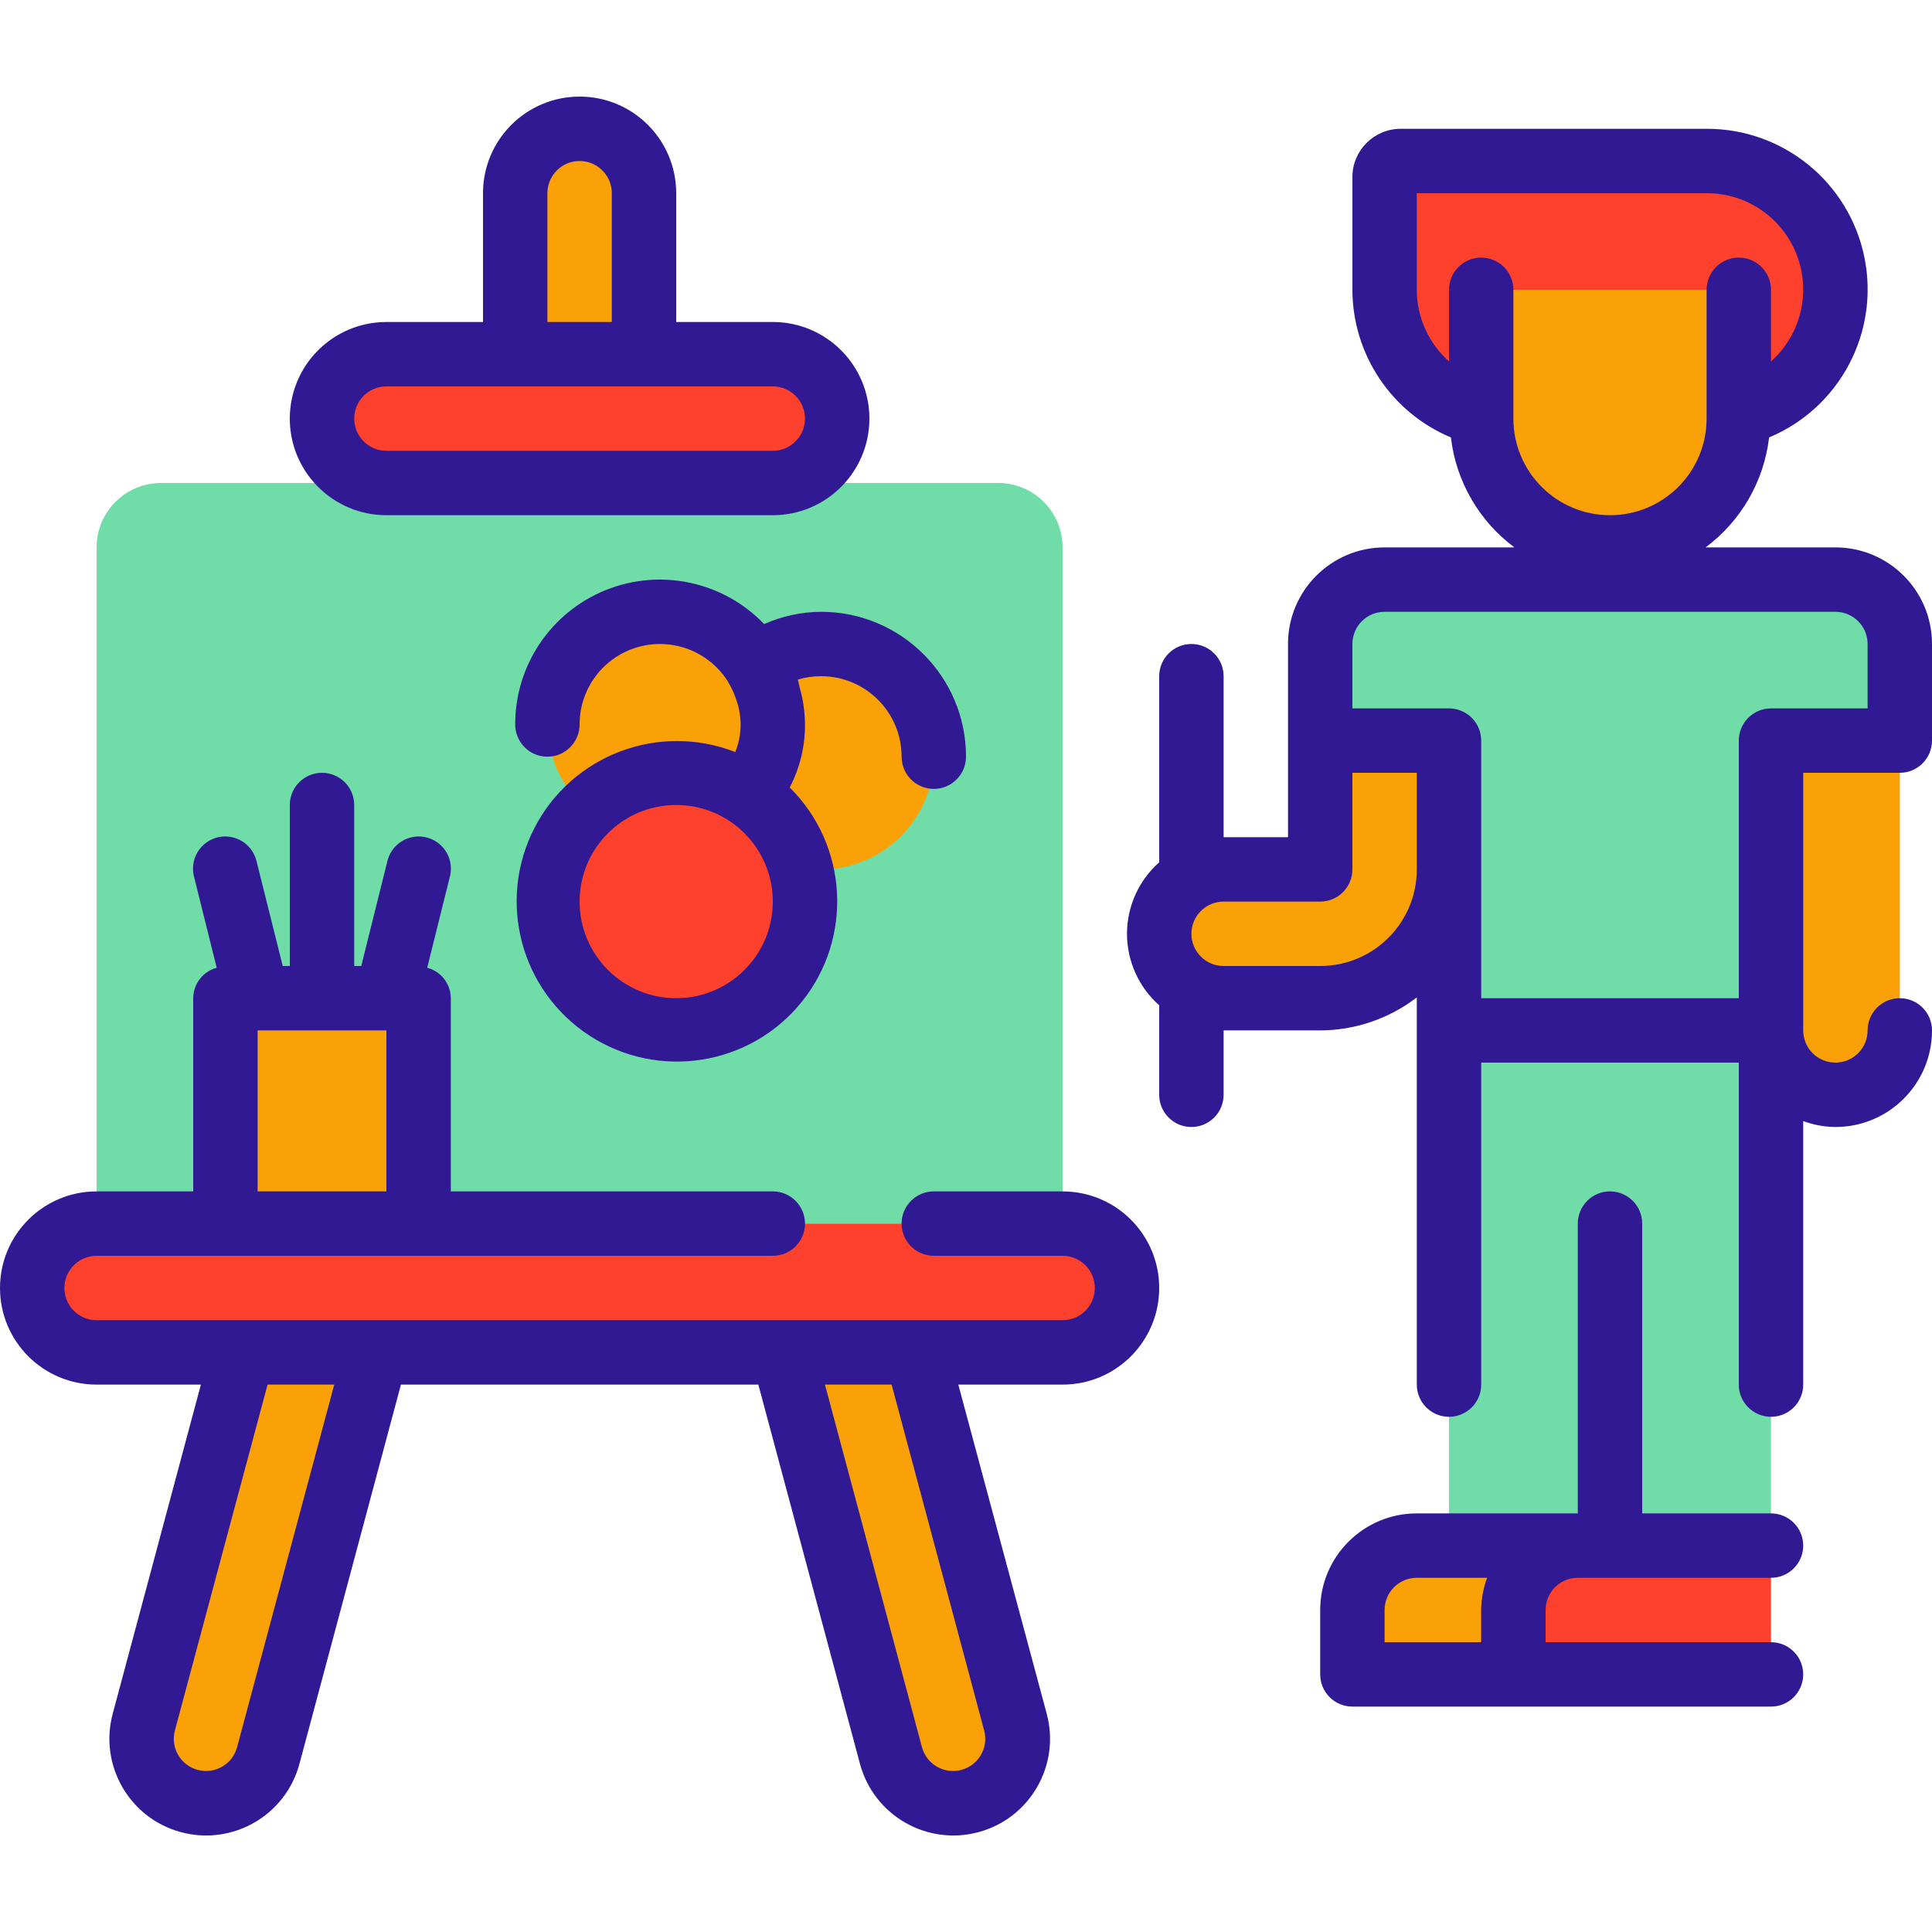
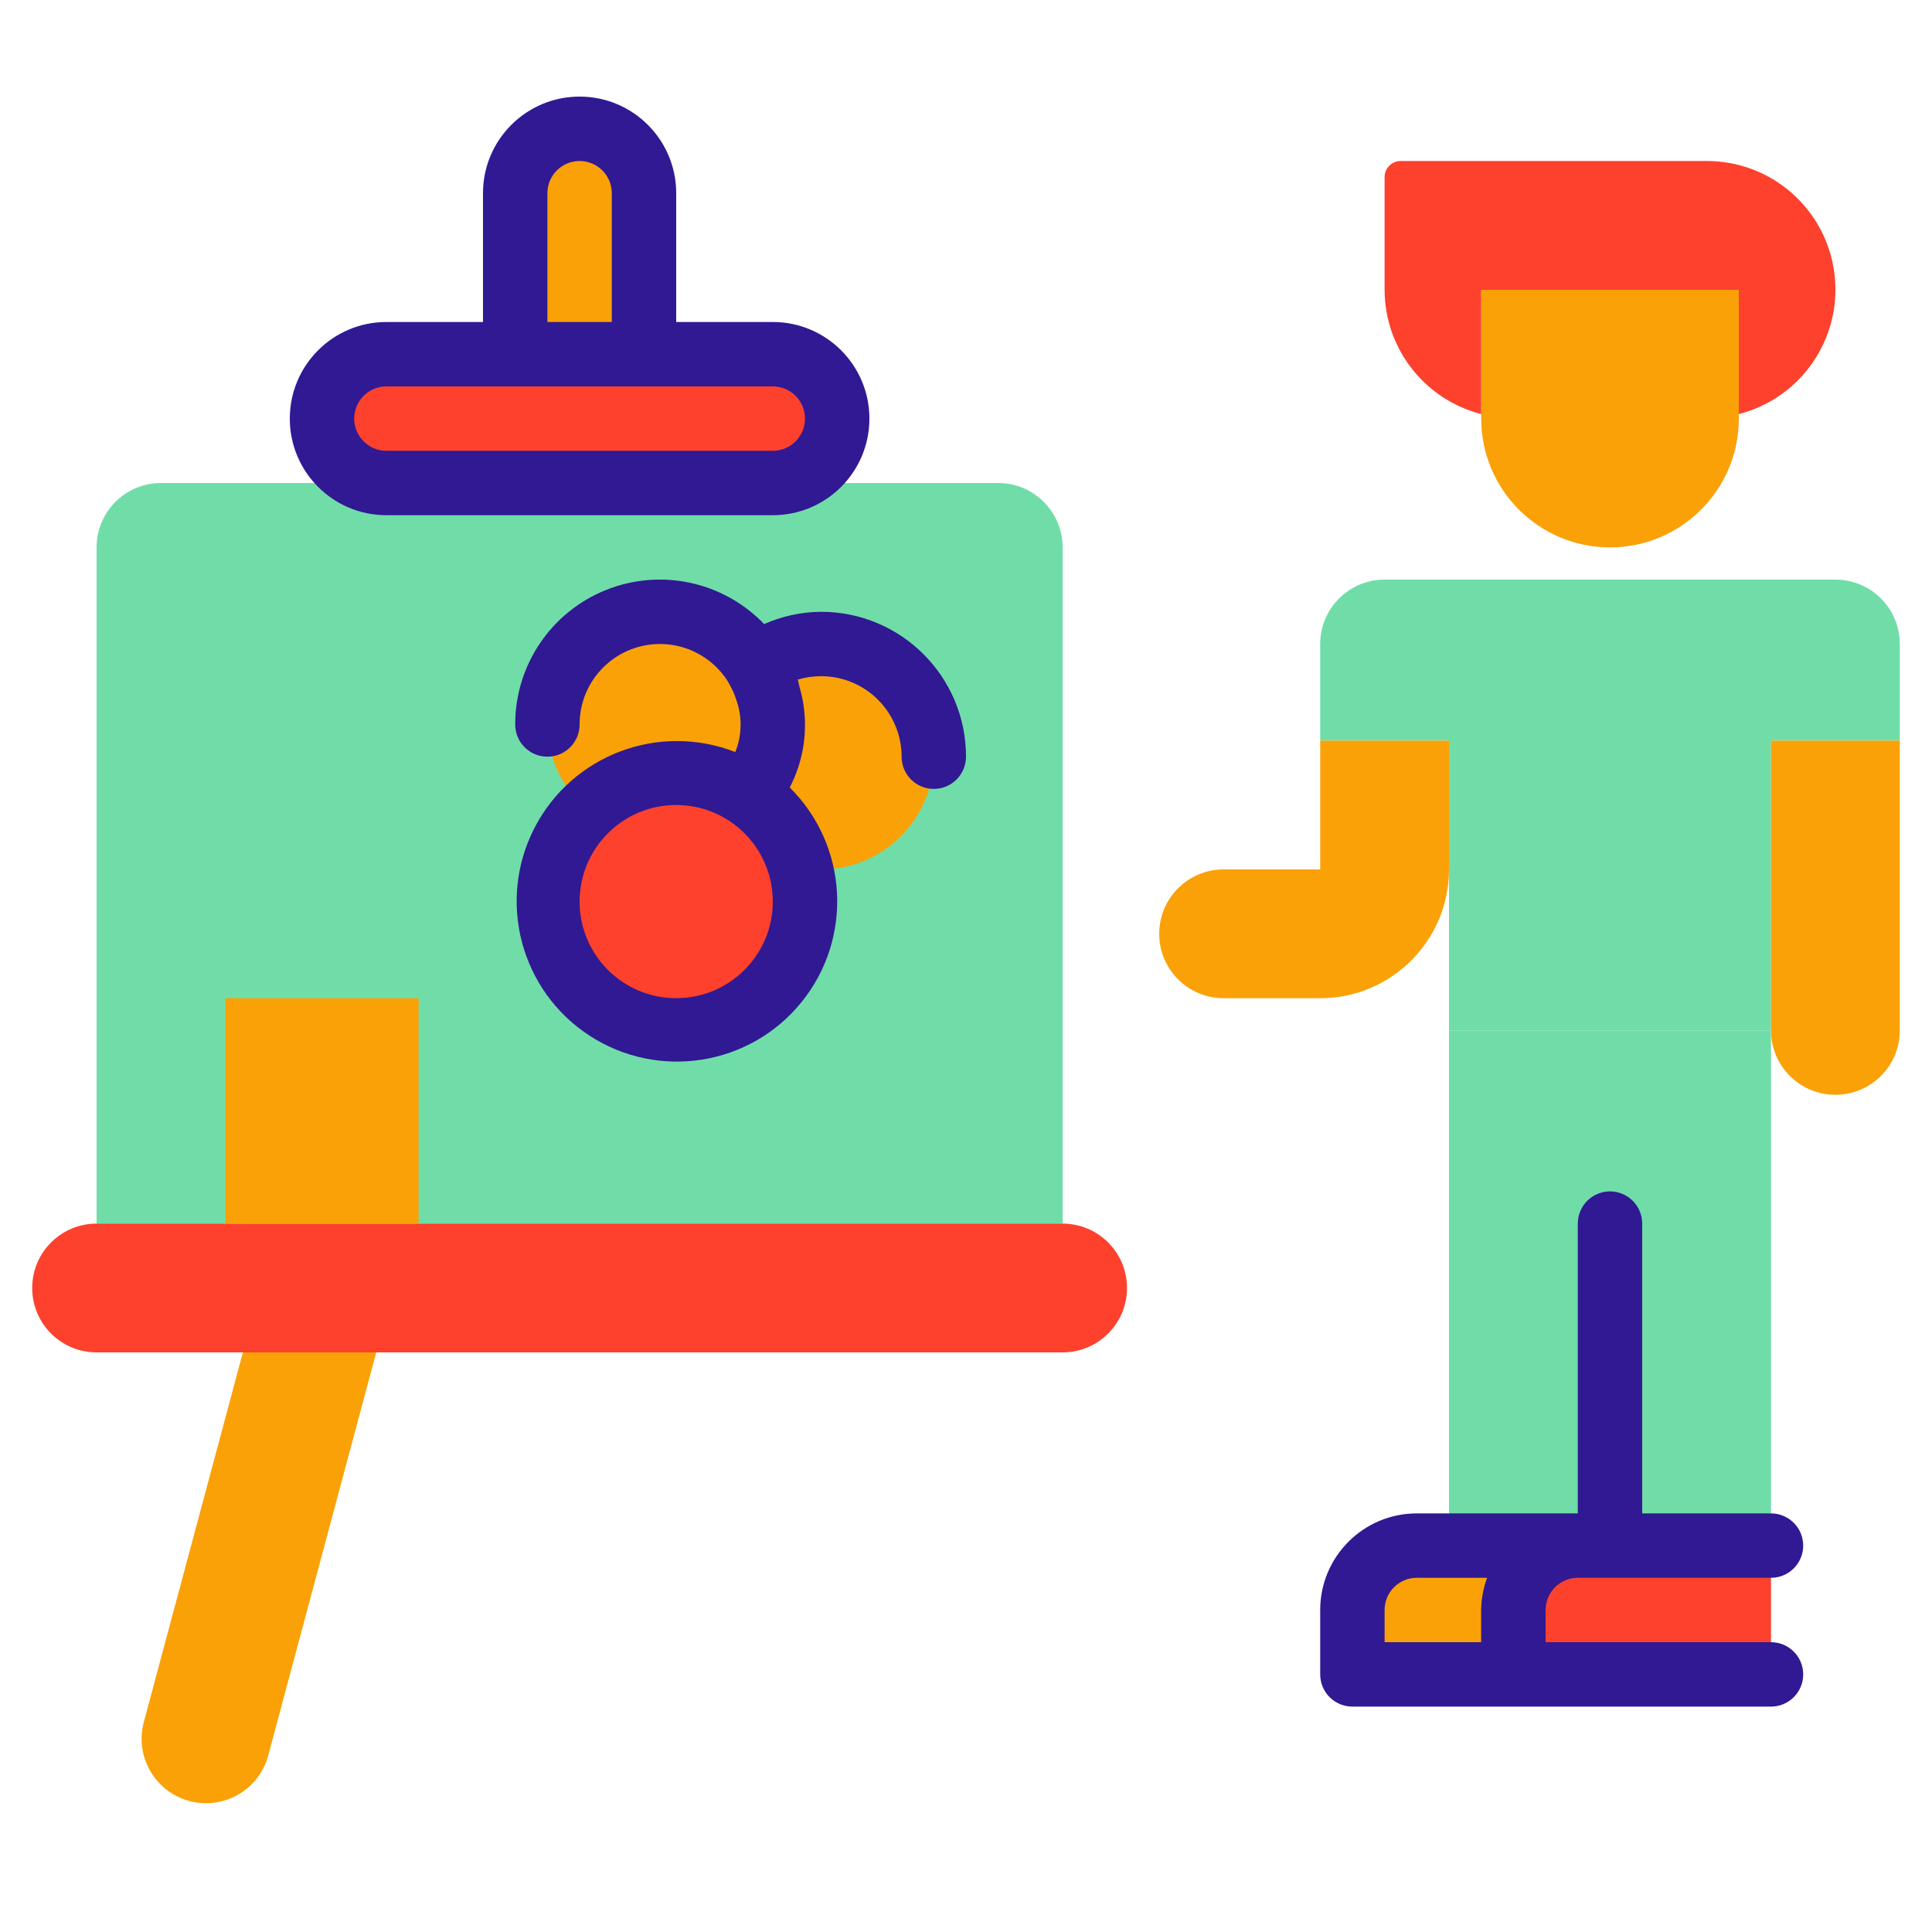
<svg xmlns="http://www.w3.org/2000/svg" height="480pt" viewBox="0 -24 480 480" width="480pt">
  <path d="m40 96h208c8.836 0 16 7.164 16 16v168h-240v-168c0-8.836 7.164-16 16-16zm0 0" fill="#70dda8" />
  <path d="m96 64h96c8.836 0 16 7.164 16 16s-7.164 16-16 16h-96c-8.836 0-16-7.164-16-16s7.164-16 16-16zm0 0" fill="#fd412d" />
  <path d="m144 8c8.836 0 16 7.164 16 16v40h-32v-40c0-8.836 7.164-16 16-16zm0 0" fill="#faa108" />
-   <path d="m227.664 312h-33.129l26.832 100.137c1.391 5.621 5.707 10.051 11.293 11.586 5.582 1.535 11.559-.066 15.625-4.188 4.07-4.121 5.594-10.117 3.988-15.68zm0 0" fill="#faa108" />
  <path d="m60.344 312-24.617 91.855c-2.285 8.535 2.781 17.309 11.316 19.598 8.539 2.285 17.312-2.781 19.598-11.316l26.832-100.137zm0 0" fill="#faa108" />
  <path d="m264 312h-240c-8.836 0-16-7.164-16-16s7.164-16 16-16h240c8.836 0 16 7.164 16 16s-7.164 16-16 16zm0 0" fill="#fd412d" />
  <path d="m56 224h48v56h-48zm0 0" fill="#faa108" />
  <path d="m145.742 177.07c10.793-10.523 27.477-12.055 40-3.672 4.02-4.91 6.23-11.055 6.258-17.398.074-12.953-8.75-24.266-21.332-27.352-12.578-3.086-25.633 2.863-31.562 14.379-5.93 11.52-3.184 25.598 6.637 34.043zm0 0" fill="#faa108" />
  <path d="m200 200c0 17.672-14.328 32-32 32s-32-14.328-32-32 14.328-32 32-32 32 14.328 32 32zm0 0" fill="#fd412d" />
  <path d="m204 136c-5.844.008-11.539 1.859-16.273 5.289 6.348 10.004 5.562 22.949-1.949 32.109-2.84-1.879-5.965-3.289-9.25-4.184v.082c10.766 2.988 19.18 11.402 22.168 22.168 1.746.348 3.523.527 5.305.535 15.465 0 28-12.535 28-28s-12.535-28-28-28zm0 0" fill="#faa108" />
  <path d="m368 48v32c0 17.672 14.328 32 32 32s32-14.328 32-32v-32zm0 0" fill="#faa108" />
  <path d="m456 120h-112c-8.836 0-16 7.164-16 16v24h32v72h80v-72h32v-24c0-8.836-7.164-16-16-16zm0 0" fill="#70dda8" />
  <path d="m360 232h80v128h-80zm0 0" fill="#70dda8" />
  <path d="m400 392h-64v-16c0-8.836 7.164-16 16-16h48" fill="#faa108" />
  <path d="m384 360h56v32h-72v-16c0-8.836 7.164-16 16-16zm0 0" fill="#fd412d" />
  <path d="m328 192h-24c-8.836 0-16 7.164-16 16s7.164 16 16 16h24c17.672 0 32-14.328 32-32v-32h-32zm0 0" fill="#faa108" />
  <path d="m440 160v72c0 8.836 7.164 16 16 16s16-7.164 16-16v-72zm0 0" fill="#faa108" />
  <path d="m424 16h-76c-2.211 0-4 1.789-4 4v28c.027 14.559 9.898 27.258 24 30.871v-30.871h64v30.871c15.602-3.996 25.785-18.988 23.75-34.965-2.031-15.98-15.645-27.941-31.75-27.906zm0 0" fill="#fd412d" />
  <g fill="#301993">
    <path d="m189.848 131.047c-10.164-10.59-25.75-13.93-39.363-8.438s-22.516 18.711-22.484 33.391c0 4.418 3.582 8 8 8s8-3.582 8-8c-.016-8.914 5.879-16.758 14.449-19.223 8.566-2.461 17.73 1.059 22.445 8.621l.043.113c.883 1.453 1.586 3.012 2.086 4.641.09.281.184.543.258.801 1.133 3.918.922 8.109-.602 11.895-19.02-7.434-40.578.723-49.91 18.887-9.332 18.16-3.414 40.438 13.703 51.574 17.117 11.133 39.883 7.516 52.703-8.379 12.82-15.895 11.539-38.91-2.969-53.281 3.531-6.785 4.641-14.57 3.145-22.074-.168-.941-.43-1.84-.672-2.75-.176-.656-.273-1.328-.488-1.969 1.883-.578 3.84-.867 5.809-.855 11.047 0 20 8.953 20 20 0 4.418 3.582 8 8 8s8-3.582 8-8c0-19.883-16.117-36-36-36-4.875.031-9.695 1.07-14.152 3.047zm-21.848 92.953c-13.254 0-24-10.746-24-24s10.746-24 24-24 24 10.746 24 24-10.746 24-24 24zm0 0" />
    <path d="m96 104h96c13.254 0 24-10.746 24-24s-10.746-24-24-24h-24v-32c0-13.254-10.746-24-24-24s-24 10.746-24 24v32h-24c-13.254 0-24 10.746-24 24s10.746 24 24 24zm40-80c0-4.418 3.582-8 8-8s8 3.582 8 8v32h-16zm-40 48h96c4.418 0 8 3.582 8 8s-3.582 8-8 8h-96c-4.418 0-8-3.582-8-8s3.582-8 8-8zm0 0" />
-     <path d="m264 272h-32c-4.418 0-8 3.582-8 8s3.582 8 8 8h32c4.418 0 8 3.582 8 8s-3.582 8-8 8h-240c-4.418 0-8-3.582-8-8s3.582-8 8-8h168c4.418 0 8-3.582 8-8s-3.582-8-8-8h-80v-48c-.023-3.555-2.426-6.656-5.863-7.566l5.598-22.496c.77-2.801-.039-5.797-2.109-7.828-2.074-2.031-5.082-2.785-7.867-1.961-2.785.82-4.906 3.086-5.543 5.914l-6.461 25.938h-1.754v-40c0-4.418-3.582-8-8-8s-8 3.582-8 8v40h-1.754l-6.484-25.938c-.641-2.828-2.758-5.094-5.543-5.914-2.785-.824-5.793-.07-7.867 1.961-2.07 2.031-2.879 5.027-2.113 7.828l5.602 22.496c-3.426.922-5.816 4.02-5.84 7.566v48h-24c-13.254 0-24 10.746-24 24s10.746 24 24 24h25.91l-21.91 81.785c-3.434 12.812 4.172 25.98 16.984 29.414 12.812 3.434 25.984-4.172 29.414-16.984l25.211-94.215h88.797l25.25 94.215c3.434 12.812 16.602 20.418 29.414 16.984 12.816-3.434 20.418-16.602 16.984-29.414l-21.965-81.785h25.91c13.254 0 24-10.746 24-24s-10.746-24-24-24zm-200-40h32v40h-32zm-5.09 178.07c-1.145 4.27-5.535 6.801-9.801 5.652-4.27-1.145-6.801-5.535-5.652-9.801l23.023-85.922h16.566zm185.602-4.148c1.148 4.266-1.383 8.656-5.652 9.801-4.266 1.148-8.656-1.383-9.805-5.652l-24.094-90.07h16.559zm0 0" />
    <path d="m392 368h48c4.418 0 8-3.582 8-8s-3.582-8-8-8h-32v-72c0-4.418-3.582-8-8-8s-8 3.582-8 8v72h-40c-13.254 0-24 10.746-24 24v16c0 4.418 3.582 8 8 8h104c4.418 0 8-3.582 8-8s-3.582-8-8-8h-56v-8c0-4.418 3.582-8 8-8zm-48 16v-8c0-4.418 3.582-8 8-8h17.473c-.949 2.562-1.445 5.27-1.473 8v8zm0 0" />
-     <path d="m472 168c4.418 0 8-3.582 8-8v-24c0-13.254-10.746-24-24-24h-32.246c8.793-6.547 14.504-16.43 15.773-27.32 17.547-7.348 27.465-26.062 23.688-44.707-3.777-18.645-20.191-32.031-39.215-31.973h-76c-6.629 0-12 5.371-12 12v28c.039 16.035 9.68 30.488 24.473 36.68 1.27 10.891 6.98 20.773 15.773 27.32h-32.246c-13.254 0-24 10.746-24 24v48h-16v-40c0-4.418-3.582-8-8-8s-8 3.582-8 8v46.238c-5.086 4.504-8 10.969-8 17.762s2.914 13.258 8 17.762v22.238c0 4.418 3.582 8 8 8s8-3.582 8-8v-16h24c8.684-.031 17.113-2.91 24-8.199v96.199c0 4.418 3.582 8 8 8s8-3.582 8-8v-80h64v80c0 4.418 3.582 8 8 8s8-3.582 8-8v-65.473c2.562.949 5.27 1.445 8 1.473 13.254 0 24-10.746 24-24 0-4.418-3.582-8-8-8s-8 3.582-8 8-3.582 8-8 8-8-3.582-8-8v-64zm-96-89.129v-30.871c0-4.418-3.582-8-8-8s-8 3.582-8 8v17.785c-5.086-4.516-7.996-10.988-8-17.785v-24h72c9.941-.031 18.863 6.09 22.418 15.371 3.555 9.281 1 19.797-6.418 26.414v-17.785c0-4.418-3.582-8-8-8s-8 3.582-8 8v32c0 13.254-10.746 24-24 24s-24-10.746-24-24zm-48 137.129h-24c-4.418 0-8-3.582-8-8s3.582-8 8-8h24c4.418 0 8-3.582 8-8v-24h16v24c0 13.254-10.746 24-24 24zm112-64c-4.418 0-8 3.582-8 8v64h-64v-64c0-4.418-3.582-8-8-8h-24v-16c0-4.418 3.582-8 8-8h112c4.418 0 8 3.582 8 8v16zm0 0" />
  </g>
</svg>